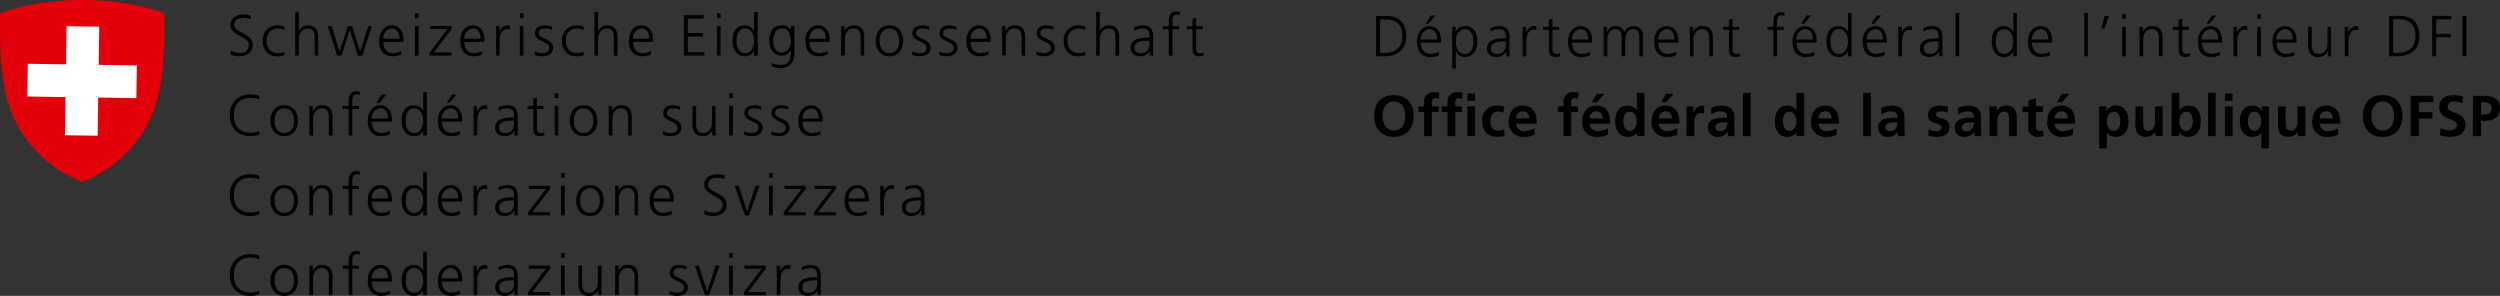
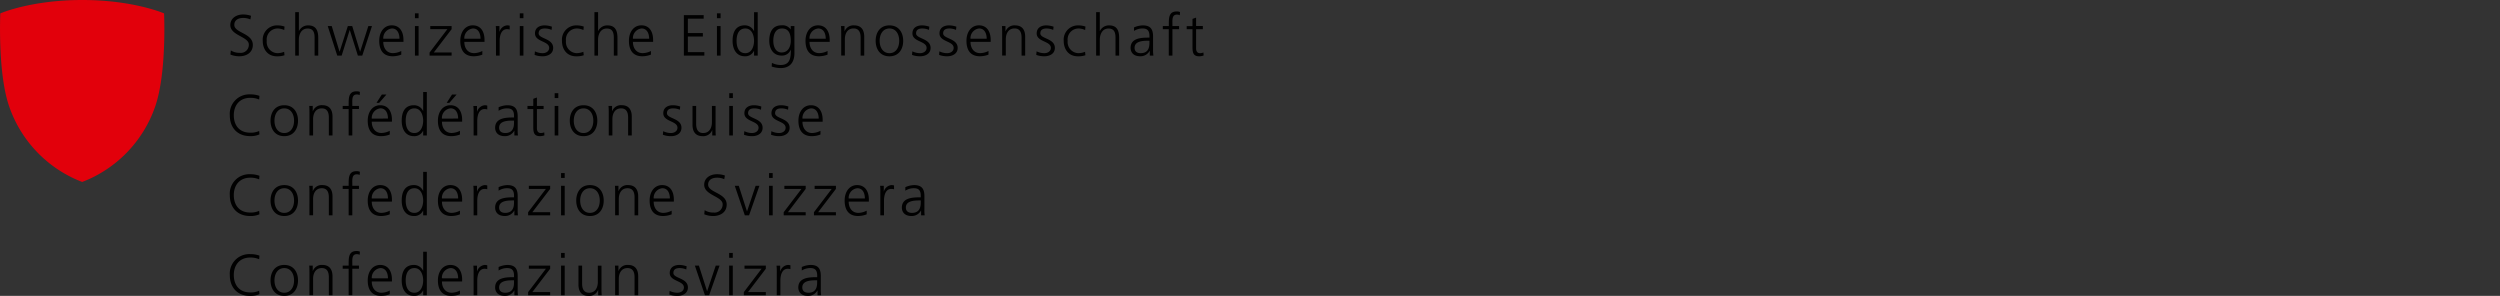
<svg xmlns="http://www.w3.org/2000/svg" viewBox="0 0 582.02 68.88">
  <rect x="0" y="0" width="582.02" height="68.88" fill="#333333" stroke="none" />
  <path d="M53.74 11.74a3.7 3.7 0 0 0 2.07.56 1.88 1.88 0 0 0 2.12-1.93c0-1.85-4.31-2.08-4.31-4.54 0-1.51 1.32-2.46 2.98-2.46a5.64 5.64 0 0 1 1.84.31l-.15.85a3.85 3.85 0 0 0-1.7-.35c-.98 0-2.04.4-2.04 1.62 0 1.89 4.31 1.9 4.31 4.65 0 1.9-1.63 2.65-3.09 2.65a5.38 5.38 0 0 1-2.13-.4ZM66.17 6.99a3.94 3.94 0 0 0-1.47-.36 2.56 2.56 0 0 0-2.6 2.87 2.6 2.6 0 0 0 2.5 2.88 4.4 4.4 0 0 0 1.55-.32l.08.8a5.08 5.08 0 0 1-1.76.25c-2.21 0-3.3-1.69-3.3-3.6a3.33 3.33 0 0 1 3.4-3.6 5.2 5.2 0 0 1 1.67.27ZM68.73 2.83h.85v4.4h.02a2.33 2.33 0 0 1 2.14-1.32c1.85 0 2.35 1.22 2.35 2.92v4.11h-.85v-4.1c0-1.18-.23-2.2-1.63-2.2-1.5 0-2.04 1.42-2.04 2.62v3.68h-.84ZM84.34 12.94h-1.03L81.44 7h-.03l-1.87 5.94h-1.03L76.3 6.07h.93l1.81 5.94h.03l1.91-5.94H82l1.82 5.94h.03l1.9-5.94h.85l-2.26 6.87zM93 9.02c0-1.2-.48-2.39-1.75-2.39a2.25 2.25 0 0 0-2.02 2.39Zm.42 3.7a5.65 5.65 0 0 1-2 .38c-2.28 0-3.13-1.53-3.13-3.6 0-2.1 1.16-3.6 2.9-3.6 1.94 0 2.74 1.57 2.74 3.41v.43h-4.7c0 1.46.78 2.63 2.26 2.63a4.42 4.42 0 0 0 1.93-.5ZM96.6 12.94h.85V6.07h-.85Zm0-8.7h.85V3.1h-.85ZM100.01 12.23l4.14-5.44h-3.98v-.72h4.97v.72L101 12.21h4.14v.73h-5.13v-.71zM111.87 9.02c0-1.2-.48-2.39-1.75-2.39a2.25 2.25 0 0 0-2.02 2.39Zm.42 3.7a5.65 5.65 0 0 1-2 .38c-2.27 0-3.13-1.53-3.13-3.6 0-2.1 1.17-3.6 2.9-3.6 1.95 0 2.74 1.57 2.74 3.41v.43h-4.7c0 1.46.78 2.63 2.27 2.63a4.43 4.43 0 0 0 1.92-.5ZM115.47 7.6a12.33 12.33 0 0 0-.05-1.53h.85v1.31h.03a2.04 2.04 0 0 1 1.76-1.48 2.45 2.45 0 0 1 .6.08v.9a2.35 2.35 0 0 0-.62-.09c-1.35 0-1.72 1.51-1.72 2.75v3.4h-.85ZM121.01 12.94h.85V6.07h-.85Zm0-8.7h.85V3.1h-.85ZM124.53 11.95a4.03 4.03 0 0 0 1.8.43c.8 0 1.52-.45 1.52-1.23 0-1.63-3.3-1.37-3.3-3.37 0-1.36 1.1-1.87 2.24-1.87a5.42 5.42 0 0 1 1.7.3l-.08.75a3.99 3.99 0 0 0-1.53-.33c-.87 0-1.48.28-1.48 1.15 0 1.28 3.38 1.12 3.38 3.37 0 1.46-1.36 1.95-2.4 1.95a5.18 5.18 0 0 1-1.92-.32ZM135.83 6.99a3.94 3.94 0 0 0-1.47-.36 2.56 2.56 0 0 0-2.6 2.87 2.6 2.6 0 0 0 2.5 2.88 4.4 4.4 0 0 0 1.55-.32l.09.8a5.09 5.09 0 0 1-1.77.25c-2.21 0-3.3-1.69-3.3-3.6a3.33 3.33 0 0 1 3.4-3.6 5.2 5.2 0 0 1 1.67.27ZM138.39 2.83h.85v4.4h.02a2.33 2.33 0 0 1 2.15-1.32c1.84 0 2.34 1.22 2.34 2.92v4.11h-.85v-4.1c0-1.18-.23-2.2-1.63-2.2-1.5 0-2.04 1.42-2.04 2.62v3.68h-.84ZM151.13 9.02c0-1.2-.49-2.39-1.76-2.39a2.25 2.25 0 0 0-2.02 2.39Zm.41 3.7a5.64 5.64 0 0 1-2 .38c-2.27 0-3.12-1.53-3.12-3.6 0-2.1 1.16-3.6 2.9-3.6 1.94 0 2.73 1.57 2.73 3.41v.43h-4.7c0 1.46.79 2.63 2.27 2.63a4.42 4.42 0 0 0 1.93-.5ZM159.21 3.53h4.61v.81h-3.68V7.7h3.49v.81h-3.49v3.62h3.84v.81h-4.77V3.53zM166.91 12.94h.85V6.07h-.85Zm0-8.7h.85V3.1h-.85ZM173.52 12.38c1.5 0 2.03-1.62 2.03-2.88s-.53-2.87-2.03-2.87c-1.62 0-2.04 1.54-2.04 2.87s.42 2.88 2.04 2.88m2.88.56h-.85v-1.09h-.03a2.2 2.2 0 0 1-2.14 1.25c-1.88 0-2.83-1.56-2.83-3.6 0-2.09.8-3.6 2.83-3.6a2.32 2.32 0 0 1 2.14 1.32h.03V2.84h.85ZM182 12.21c1.54 0 2.1-1.45 2.1-2.7 0-1.66-.49-2.88-2.04-2.88-1.61 0-2.03 1.54-2.03 2.87 0 1.36.54 2.72 1.98 2.72m2.94.16c0 1.91-.86 3.47-3.23 3.47a7.08 7.08 0 0 1-2.07-.36l.06-.85a4.66 4.66 0 0 0 2.03.49c2.18 0 2.37-1.6 2.37-3.54h-.03a2.14 2.14 0 0 1-2.09 1.35c-2.2 0-2.9-1.9-2.9-3.44 0-2.08.81-3.6 2.83-3.6a2.27 2.27 0 0 1 2.15.95h.02v-.78h.85ZM192.24 9.02c0-1.2-.49-2.39-1.75-2.39a2.25 2.25 0 0 0-2.03 2.39Zm.42 3.7a5.64 5.64 0 0 1-2 .38c-2.28 0-3.13-1.53-3.13-3.6 0-2.1 1.16-3.6 2.9-3.6 1.94 0 2.73 1.57 2.73 3.41v.43h-4.7c0 1.46.79 2.63 2.27 2.63a4.42 4.42 0 0 0 1.93-.5ZM195.84 7.69c0-.53 0-1.07-.06-1.62h.83v1.22h.02a2.18 2.18 0 0 1 2.23-1.38c1.7 0 2.34 1.13 2.34 2.64v4.4h-.84V8.75c0-1.29-.46-2.13-1.64-2.13-1.55 0-2.03 1.37-2.03 2.51v3.8h-.85ZM207.07 12.38c1.48 0 2.27-1.28 2.27-2.88s-.79-2.87-2.27-2.87-2.28 1.29-2.28 2.87.8 2.88 2.28 2.88m0-6.47c2.22 0 3.2 1.72 3.2 3.6s-.98 3.6-3.2 3.6-3.21-1.73-3.21-3.6.98-3.6 3.2-3.6M212.4 11.95a4.04 4.04 0 0 0 1.8.43c.8 0 1.52-.45 1.52-1.23 0-1.63-3.3-1.37-3.3-3.37 0-1.36 1.1-1.87 2.23-1.87a5.42 5.42 0 0 1 1.7.3l-.08.75a4 4 0 0 0-1.52-.33c-.87 0-1.48.28-1.48 1.15 0 1.28 3.38 1.12 3.38 3.37 0 1.46-1.36 1.95-2.4 1.95a5.17 5.17 0 0 1-1.93-.32ZM218.7 11.95a4.04 4.04 0 0 0 1.8.43c.8 0 1.52-.45 1.52-1.23 0-1.63-3.3-1.37-3.3-3.37 0-1.36 1.1-1.87 2.23-1.87a5.43 5.43 0 0 1 1.7.3l-.08.75a4 4 0 0 0-1.52-.33c-.87 0-1.48.28-1.48 1.15 0 1.28 3.38 1.12 3.38 3.37 0 1.46-1.36 1.95-2.4 1.95a5.18 5.18 0 0 1-1.92-.32ZM229.71 9.02c0-1.2-.48-2.39-1.75-2.39a2.25 2.25 0 0 0-2.02 2.39Zm.42 3.7a5.65 5.65 0 0 1-2 .38c-2.28 0-3.13-1.53-3.13-3.6 0-2.1 1.16-3.6 2.9-3.6 1.94 0 2.74 1.57 2.74 3.41v.43h-4.7c0 1.46.78 2.63 2.26 2.63a4.43 4.43 0 0 0 1.93-.5ZM233.31 7.69c0-.53 0-1.07-.05-1.62h.82v1.22h.03a2.18 2.18 0 0 1 2.22-1.38c1.7 0 2.34 1.13 2.34 2.64v4.4h-.84V8.75c0-1.29-.46-2.13-1.63-2.13-1.55 0-2.04 1.37-2.04 2.51v3.8h-.85ZM241.33 11.95a4.04 4.04 0 0 0 1.8.43c.8 0 1.52-.45 1.52-1.23 0-1.63-3.3-1.37-3.3-3.37 0-1.36 1.1-1.87 2.23-1.87a5.44 5.44 0 0 1 1.7.3l-.08.75a4 4 0 0 0-1.52-.33c-.87 0-1.48.28-1.48 1.15 0 1.28 3.38 1.12 3.38 3.37 0 1.46-1.36 1.95-2.4 1.95a5.18 5.18 0 0 1-1.93-.32ZM252.63 6.99a3.94 3.94 0 0 0-1.47-.36 2.56 2.56 0 0 0-2.6 2.87 2.6 2.6 0 0 0 2.5 2.88 4.4 4.4 0 0 0 1.55-.32l.08.8a5.08 5.08 0 0 1-1.76.25c-2.21 0-3.29-1.69-3.29-3.6a3.33 3.33 0 0 1 3.4-3.6 5.18 5.18 0 0 1 1.66.27ZM255.19 2.83h.85v4.4h.02a2.33 2.33 0 0 1 2.15-1.32c1.84 0 2.34 1.22 2.34 2.92v4.11h-.85v-4.1c0-1.18-.23-2.2-1.63-2.2-1.5 0-2.03 1.42-2.03 2.62v3.68h-.85ZM267.6 9.48h-.24c-1.47 0-3.22.15-3.22 1.66 0 .9.64 1.24 1.43 1.24 2 0 2.03-1.74 2.03-2.48Zm.08 2.36h-.03a2.41 2.41 0 0 1-2.18 1.26c-1.95 0-2.26-1.31-2.26-1.94 0-2.3 2.45-2.4 4.23-2.4h.16V8.4c0-1.17-.42-1.77-1.56-1.77a3.67 3.67 0 0 0-2.03.57v-.82a5.42 5.42 0 0 1 2.03-.47c1.7 0 2.4.77 2.4 2.56v3.03a9.53 9.53 0 0 0 .08 1.44h-.84ZM272.1 6.8h-1.39v-.73h1.4v-.5c0-1.44.04-2.9 1.81-2.9a1.94 1.94 0 0 1 .8.13l-.06.75a1.45 1.45 0 0 0-.67-.15c-1.16 0-1.04 1.25-1.04 2.07v.6h1.55v.72h-1.55v6.15h-.85ZM280.03 6.8h-1.57v4.45c0 .62.23 1.13.92 1.13a1.93 1.93 0 0 0 .78-.17l.06.7a3.1 3.1 0 0 1-1.04.2c-1.5 0-1.56-1.05-1.56-2.3V6.8h-1.35v-.72h1.35V4.4l.84-.3v1.96h1.57ZM60.34 23.18a4.89 4.89 0 0 0-2.1-.4c-2.44 0-3.81 1.72-3.81 4.06 0 2.37 1.33 4.05 3.81 4.05a4.67 4.67 0 0 0 2.1-.4l.06.8a5.03 5.03 0 0 1-2.16.4c-2.97 0-4.74-1.95-4.74-4.85a4.54 4.54 0 0 1 4.74-4.87 6.09 6.09 0 0 1 2.16.35ZM66.18 30.97c1.48 0 2.28-1.28 2.28-2.87s-.8-2.87-2.28-2.87-2.28 1.27-2.28 2.87.8 2.87 2.28 2.87m0-6.47c2.22 0 3.2 1.73 3.2 3.6s-.98 3.6-3.2 3.6-3.2-1.73-3.2-3.6.98-3.6 3.2-3.6M72.04 26.28c0-.53 0-1.06-.05-1.62h.82v1.23h.03a2.18 2.18 0 0 1 2.22-1.4c1.7 0 2.35 1.14 2.35 2.65v4.4h-.85v-4.18c0-1.3-.46-2.13-1.63-2.13-1.55 0-2.04 1.36-2.04 2.5v3.8h-.85ZM81.17 25.39h-1.39v-.73h1.39v-.5c0-1.44.05-2.9 1.82-2.9a2.03 2.03 0 0 1 .8.13l-.06.75a1.52 1.52 0 0 0-.67-.15c-1.16 0-1.04 1.25-1.04 2.07v.6h1.55v.72h-1.55v6.16h-.85ZM88.9 22h1.07l-1.7 1.95h-.62Zm1.42 5.6c0-1.2-.48-2.38-1.75-2.38a2.25 2.25 0 0 0-2.02 2.39Zm.42 3.72a5.66 5.66 0 0 1-2 .38c-2.28 0-3.13-1.54-3.13-3.6 0-2.1 1.16-3.6 2.9-3.6 1.94 0 2.74 1.56 2.74 3.4v.43h-4.7c0 1.46.78 2.63 2.26 2.63a4.44 4.44 0 0 0 1.93-.51ZM96.48 30.97c1.51 0 2.04-1.62 2.04-2.87s-.53-2.87-2.04-2.87c-1.61 0-2.03 1.54-2.03 2.87s.42 2.87 2.03 2.87m2.89.56h-.85v-1.09h-.03a2.2 2.2 0 0 1-2.14 1.26c-1.9 0-2.83-1.56-2.83-3.6 0-2.1.8-3.6 2.83-3.6a2.32 2.32 0 0 1 2.14 1.32h.03v-4.4h.85ZM105.24 22h1.07l-1.7 1.95h-.62Zm1.42 5.6c0-1.2-.49-2.38-1.75-2.38a2.25 2.25 0 0 0-2.03 2.39Zm.42 3.72a5.66 5.66 0 0 1-2 .38c-2.28 0-3.13-1.54-3.13-3.6 0-2.1 1.16-3.6 2.9-3.6 1.94 0 2.74 1.56 2.74 3.4v.43h-4.7c0 1.46.78 2.63 2.26 2.63a4.44 4.44 0 0 0 1.93-.51ZM110.26 26.2a12.33 12.33 0 0 0-.06-1.53h.85v1.32h.03a2.04 2.04 0 0 1 1.77-1.49 2.44 2.44 0 0 1 .59.08v.9a2.16 2.16 0 0 0-.62-.09c-1.35 0-1.71 1.51-1.71 2.75v3.4h-.85ZM119.67 28.07h-.25c-1.47 0-3.22.15-3.22 1.66 0 .9.65 1.24 1.43 1.24 2 0 2.04-1.74 2.04-2.48Zm.08 2.36h-.03a2.41 2.41 0 0 1-2.18 1.27c-1.96 0-2.27-1.32-2.27-1.94 0-2.3 2.46-2.41 4.23-2.41h.17v-.36c0-1.17-.42-1.76-1.57-1.76a3.63 3.63 0 0 0-2.02.56v-.82a5.33 5.33 0 0 1 2.02-.47c1.7 0 2.42.77 2.42 2.56v3.04a9.93 9.93 0 0 0 .06 1.44h-.83ZM126.55 25.39H125v4.45c0 .62.23 1.13.92 1.13a1.95 1.95 0 0 0 .78-.16l.05.7a3.1 3.1 0 0 1-1.04.19c-1.5 0-1.56-1.04-1.56-2.3v-4.01h-1.35v-.73h1.35V23l.85-.3v1.96h1.56ZM129.13 31.53h.85v-6.87h-.85Zm0-8.7h.85V21.7h-.85ZM135.85 30.97c1.49 0 2.28-1.28 2.28-2.87s-.8-2.87-2.28-2.87-2.27 1.27-2.27 2.87.8 2.87 2.27 2.87m0-6.47c2.23 0 3.21 1.73 3.21 3.6s-.98 3.6-3.2 3.6-3.21-1.73-3.21-3.6.98-3.6 3.2-3.6M141.72 26.28c0-.53 0-1.06-.06-1.62h.83v1.23h.02a2.18 2.18 0 0 1 2.23-1.4c1.7 0 2.34 1.14 2.34 2.65v4.4h-.85v-4.18c0-1.3-.46-2.13-1.63-2.13-1.55 0-2.03 1.36-2.03 2.5v3.8h-.85ZM154.4 30.54a4.06 4.06 0 0 0 1.8.43c.8 0 1.52-.45 1.52-1.23 0-1.63-3.3-1.37-3.3-3.37 0-1.36 1.1-1.87 2.24-1.87a5.42 5.42 0 0 1 1.7.3l-.09.75a4 4 0 0 0-1.52-.32c-.87 0-1.48.27-1.48 1.14 0 1.28 3.38 1.12 3.38 3.37 0 1.46-1.36 1.96-2.4 1.96a5.18 5.18 0 0 1-1.93-.33ZM166.59 29.92c0 .52 0 1.06.05 1.61h-.82v-1.22h-.03a2.19 2.19 0 0 1-2.22 1.39c-1.7 0-2.35-1.13-2.35-2.64v-4.4h.85v4.18c0 1.3.46 2.13 1.63 2.13 1.55 0 2.04-1.36 2.04-2.5v-3.8h.85ZM169.77 31.53h.85v-6.87h-.85Zm0-8.7h.85V21.7h-.85ZM173.29 30.54a4.05 4.05 0 0 0 1.79.43c.8 0 1.52-.45 1.52-1.23 0-1.63-3.3-1.37-3.3-3.37 0-1.36 1.1-1.87 2.24-1.87a5.43 5.43 0 0 1 1.7.3l-.08.75a4 4 0 0 0-1.52-.32c-.88 0-1.48.27-1.48 1.14 0 1.28 3.38 1.12 3.38 3.37 0 1.46-1.36 1.96-2.4 1.96a5.16 5.16 0 0 1-1.93-.33ZM179.58 30.54a4.05 4.05 0 0 0 1.8.43c.8 0 1.52-.45 1.52-1.23 0-1.63-3.3-1.37-3.3-3.37 0-1.36 1.1-1.87 2.24-1.87a5.43 5.43 0 0 1 1.7.3l-.08.75a4.01 4.01 0 0 0-1.53-.32c-.87 0-1.48.27-1.48 1.14 0 1.28 3.38 1.12 3.38 3.37 0 1.46-1.36 1.96-2.4 1.96a5.17 5.17 0 0 1-1.92-.33ZM190.6 27.61c0-1.2-.5-2.38-1.76-2.38a2.25 2.25 0 0 0-2.02 2.38Zm.41 3.71a5.65 5.65 0 0 1-2 .38c-2.28 0-3.13-1.54-3.13-3.6 0-2.1 1.17-3.6 2.9-3.6 1.94 0 2.74 1.56 2.74 3.4v.44h-4.7c0 1.45.78 2.63 2.26 2.63a4.44 4.44 0 0 0 1.93-.52ZM60.34 41.77a4.89 4.89 0 0 0-2.1-.4c-2.44 0-3.81 1.73-3.81 4.06 0 2.37 1.33 4.05 3.81 4.05a4.66 4.66 0 0 0 2.1-.4l.06.81a5.05 5.05 0 0 1-2.16.4c-2.97 0-4.74-1.95-4.74-4.86a4.54 4.54 0 0 1 4.74-4.87 6.09 6.09 0 0 1 2.16.36ZM66.18 49.56c1.48 0 2.28-1.28 2.28-2.87s-.8-2.87-2.28-2.87-2.28 1.28-2.28 2.87.8 2.87 2.28 2.87m0-6.47c2.22 0 3.2 1.73 3.2 3.6s-.98 3.6-3.2 3.6-3.2-1.73-3.2-3.6.98-3.6 3.2-3.6M72.04 44.87c0-.53 0-1.06-.05-1.62h.82v1.23h.03a2.18 2.18 0 0 1 2.22-1.39c1.7 0 2.35 1.13 2.35 2.64v4.4h-.85v-4.18c0-1.3-.46-2.13-1.63-2.13-1.55 0-2.04 1.36-2.04 2.5v3.8h-.85ZM81.17 43.98h-1.39v-.73h1.39v-.5c0-1.44.05-2.9 1.82-2.9a1.94 1.94 0 0 1 .8.14l-.06.74a1.5 1.5 0 0 0-.67-.15c-1.16 0-1.04 1.26-1.04 2.08v.59h1.55v.73h-1.55v6.15h-.85ZM90.32 46.2c0-1.2-.48-2.38-1.75-2.38a2.25 2.25 0 0 0-2.02 2.38Zm.42 3.7a5.66 5.66 0 0 1-2 .39c-2.28 0-3.13-1.54-3.13-3.6 0-2.1 1.16-3.6 2.9-3.6 1.94 0 2.74 1.56 2.74 3.4v.44h-4.7c0 1.46.78 2.63 2.26 2.63a4.37 4.37 0 0 0 1.93-.52ZM96.48 49.56c1.51 0 2.04-1.62 2.04-2.87s-.53-2.87-2.04-2.87c-1.61 0-2.03 1.54-2.03 2.87s.42 2.87 2.03 2.87m2.89.57h-.85v-1.1h-.03a2.2 2.2 0 0 1-2.14 1.26c-1.9 0-2.83-1.56-2.83-3.6 0-2.1.8-3.6 2.83-3.6a2.32 2.32 0 0 1 2.14 1.32h.03v-4.4h.85ZM106.66 46.2c0-1.2-.49-2.38-1.75-2.38a2.25 2.25 0 0 0-2.03 2.38Zm.42 3.7a5.66 5.66 0 0 1-2 .39c-2.28 0-3.13-1.54-3.13-3.6 0-2.1 1.16-3.6 2.9-3.6 1.94 0 2.74 1.56 2.74 3.4v.44h-4.7c0 1.46.78 2.63 2.26 2.63a4.38 4.38 0 0 0 1.93-.52ZM110.26 44.79a12.35 12.35 0 0 0-.06-1.54h.85v1.33h.03a2.04 2.04 0 0 1 1.77-1.49 2.66 2.66 0 0 1 .59.08v.9a2.12 2.12 0 0 0-.62-.09c-1.35 0-1.71 1.51-1.71 2.75v3.4h-.85ZM119.67 46.66h-.25c-1.47 0-3.22.15-3.22 1.66 0 .9.65 1.24 1.43 1.24 2 0 2.04-1.74 2.04-2.48Zm.08 2.36h-.03a2.42 2.42 0 0 1-2.18 1.27c-1.96 0-2.27-1.32-2.27-1.94 0-2.3 2.46-2.41 4.23-2.41h.17v-.36c0-1.17-.42-1.76-1.57-1.76a3.64 3.64 0 0 0-2.02.57v-.82a5.39 5.39 0 0 1 2.02-.48c1.7 0 2.42.77 2.42 2.56v3.04a9.98 9.98 0 0 0 .06 1.44h-.83ZM122.95 49.41l4.14-5.43h-3.97v-.73h4.96v.73l-4.14 5.42h4.14v.73h-5.13v-.72zM130.62 50.13h.85v-6.88h-.85Zm0-8.7h.85v-1.14h-.85ZM137.35 49.56c1.48 0 2.28-1.28 2.28-2.87s-.8-2.87-2.28-2.87-2.28 1.28-2.28 2.87.8 2.87 2.28 2.87m0-6.47c2.22 0 3.2 1.73 3.2 3.6s-.98 3.6-3.2 3.6-3.2-1.73-3.2-3.6.98-3.6 3.2-3.6M143.21 44.87c0-.53 0-1.06-.05-1.62h.82v1.23h.03a2.18 2.18 0 0 1 2.22-1.39c1.7 0 2.35 1.13 2.35 2.64v4.4h-.85v-4.18c0-1.3-.46-2.13-1.63-2.13-1.55 0-2.04 1.36-2.04 2.5v3.8h-.85ZM155.95 46.2c0-1.2-.48-2.38-1.75-2.38a2.25 2.25 0 0 0-2.02 2.38Zm.42 3.7a5.65 5.65 0 0 1-2 .39c-2.28 0-3.13-1.54-3.13-3.6 0-2.1 1.16-3.6 2.9-3.6 1.94 0 2.74 1.56 2.74 3.4v.44h-4.7c0 1.46.78 2.63 2.26 2.63a4.37 4.37 0 0 0 1.93-.52ZM164.05 48.93a3.7 3.7 0 0 0 2.08.55 1.88 1.88 0 0 0 2.11-1.93c0-1.84-4.3-2.07-4.3-4.54 0-1.5 1.31-2.45 2.97-2.45a5.6 5.6 0 0 1 1.85.3l-.15.86a3.8 3.8 0 0 0-1.71-.35c-.97 0-2.04.4-2.04 1.62 0 1.88 4.32 1.9 4.32 4.64 0 1.9-1.64 2.66-3.1 2.66a5.4 5.4 0 0 1-2.12-.4ZM174.39 50.13h-.99l-2.34-6.88h.93l1.91 5.95h.02l2-5.95h.88l-2.41 6.88zM179.04 50.13h.85v-6.88h-.85Zm0-8.7h.85v-1.14h-.85ZM182.45 49.41l4.14-5.43h-3.98v-.73h4.96v.73l-4.13 5.42h4.13v.73h-5.12v-.72zM189.49 49.41l4.14-5.43h-3.98v-.73h4.96v.73l-4.14 5.42h4.14v.73h-5.12v-.72zM201.35 46.2c0-1.2-.48-2.38-1.75-2.38a2.25 2.25 0 0 0-2.02 2.38Zm.42 3.7a5.66 5.66 0 0 1-2 .39c-2.28 0-3.13-1.54-3.13-3.6 0-2.1 1.16-3.6 2.9-3.6 1.94 0 2.74 1.56 2.74 3.4v.44h-4.7c0 1.46.78 2.63 2.26 2.63a4.38 4.38 0 0 0 1.93-.52ZM204.95 44.79a12.13 12.13 0 0 0-.05-1.54h.85v1.33h.02a2.04 2.04 0 0 1 1.77-1.49 2.67 2.67 0 0 1 .6.08v.9a2.12 2.12 0 0 0-.63-.09c-1.35 0-1.71 1.51-1.71 2.75v3.4h-.85ZM214.36 46.66h-.24c-1.47 0-3.23.15-3.23 1.66 0 .9.65 1.24 1.43 1.24 2 0 2.04-1.74 2.04-2.48Zm.08 2.36h-.03a2.42 2.42 0 0 1-2.18 1.27c-1.96 0-2.27-1.32-2.27-1.94 0-2.3 2.46-2.41 4.24-2.41h.16v-.36c0-1.17-.42-1.76-1.57-1.76a3.64 3.64 0 0 0-2.02.57v-.82a5.39 5.39 0 0 1 2.02-.48c1.7 0 2.42.77 2.42 2.56v3.04a9.98 9.98 0 0 0 .06 1.44h-.83ZM60.34 60.36a4.88 4.88 0 0 0-2.1-.4c-2.44 0-3.81 1.73-3.81 4.06 0 2.37 1.33 4.06 3.81 4.06a4.66 4.66 0 0 0 2.1-.4l.06.8a5.03 5.03 0 0 1-2.16.41c-2.97 0-4.74-1.95-4.74-4.87a4.54 4.54 0 0 1 4.74-4.86 6.11 6.11 0 0 1 2.16.35ZM66.18 68.15c1.48 0 2.28-1.28 2.28-2.87s-.8-2.87-2.28-2.87-2.28 1.28-2.28 2.87.8 2.87 2.28 2.87m0-6.47c2.22 0 3.2 1.73 3.2 3.6s-.98 3.6-3.2 3.6-3.2-1.72-3.2-3.6.98-3.6 3.2-3.6M72.04 63.47c0-.53 0-1.07-.05-1.63h.82v1.23h.03a2.18 2.18 0 0 1 2.22-1.39c1.7 0 2.35 1.14 2.35 2.65v4.39h-.85v-4.18c0-1.3-.46-2.13-1.63-2.13-1.55 0-2.04 1.36-2.04 2.5v3.8h-.85ZM81.17 62.57h-1.39v-.73h1.39v-.5c0-1.44.05-2.9 1.82-2.9a1.89 1.89 0 0 1 .8.14l-.06.74a1.5 1.5 0 0 0-.67-.15c-1.16 0-1.04 1.26-1.04 2.08v.59h1.55v.73h-1.55v6.14h-.85ZM90.32 64.8c0-1.2-.48-2.39-1.75-2.39a2.25 2.25 0 0 0-2.02 2.38Zm.42 3.7a5.66 5.66 0 0 1-2 .38c-2.28 0-3.13-1.54-3.13-3.6 0-2.1 1.16-3.6 2.9-3.6 1.94 0 2.74 1.57 2.74 3.41v.44h-4.7c0 1.45.78 2.62 2.26 2.62a4.37 4.37 0 0 0 1.93-.51ZM96.48 68.15c1.51 0 2.04-1.61 2.04-2.87s-.53-2.87-2.04-2.87c-1.61 0-2.03 1.54-2.03 2.87s.42 2.87 2.03 2.87m2.89.57h-.85v-1.1h-.03a2.2 2.2 0 0 1-2.14 1.26c-1.9 0-2.83-1.56-2.83-3.6 0-2.09.8-3.6 2.83-3.6a2.32 2.32 0 0 1 2.14 1.33h.03v-4.4h.85ZM106.66 64.8c0-1.2-.49-2.39-1.75-2.39a2.24 2.24 0 0 0-2.03 2.38Zm.42 3.7a5.66 5.66 0 0 1-2 .38c-2.28 0-3.13-1.54-3.13-3.6 0-2.1 1.16-3.6 2.9-3.6 1.94 0 2.74 1.57 2.74 3.41v.44h-4.7c0 1.45.78 2.62 2.26 2.62a4.37 4.37 0 0 0 1.93-.51ZM110.26 63.38a12.24 12.24 0 0 0-.06-1.53h.85v1.32h.03a2.04 2.04 0 0 1 1.77-1.49 2.65 2.65 0 0 1 .59.08v.9a2.27 2.27 0 0 0-.62-.09c-1.35 0-1.71 1.51-1.71 2.75v3.4h-.85ZM119.67 65.25h-.25c-1.47 0-3.22.16-3.22 1.67 0 .9.65 1.23 1.43 1.23 2 0 2.04-1.73 2.04-2.48Zm.08 2.37h-.03a2.42 2.42 0 0 1-2.18 1.26c-1.96 0-2.27-1.32-2.27-1.94 0-2.3 2.46-2.41 4.23-2.41h.17v-.35c0-1.17-.42-1.77-1.57-1.77a3.65 3.65 0 0 0-2.02.57v-.82a5.39 5.39 0 0 1 2.02-.48c1.7 0 2.42.77 2.42 2.57v3.03a9.94 9.94 0 0 0 .06 1.44h-.83ZM123.12 61.84v.73h3.97l-4.14 5.44v.71h5.13v-.73h-4.14l4.14-5.42v-.73h-4.96zM130.62 68.72h.85v-6.88h-.85Zm0-8.7h.85v-1.14h-.85ZM140.03 67.1c0 .52 0 1.06.06 1.62h-.83v-1.23h-.02a2.19 2.19 0 0 1-2.23 1.4c-1.7 0-2.34-1.14-2.34-2.65v-4.4h.85v4.18c0 1.3.46 2.13 1.63 2.13 1.55 0 2.03-1.36 2.03-2.5v-3.8h.85ZM143.21 63.47c0-.53 0-1.07-.05-1.63h.82v1.23h.03a2.18 2.18 0 0 1 2.22-1.39c1.7 0 2.35 1.14 2.35 2.65v4.39h-.85v-4.18c0-1.3-.46-2.13-1.63-2.13-1.55 0-2.04 1.36-2.04 2.5v3.8h-.85ZM155.9 67.72a4.07 4.07 0 0 0 1.8.43c.8 0 1.52-.44 1.52-1.22 0-1.63-3.3-1.38-3.3-3.37 0-1.36 1.1-1.88 2.24-1.88a5.34 5.34 0 0 1 1.7.32l-.09.74a3.97 3.97 0 0 0-1.52-.33c-.87 0-1.48.27-1.48 1.15 0 1.28 3.38 1.12 3.38 3.37 0 1.45-1.36 1.95-2.4 1.95a5.19 5.19 0 0 1-1.93-.32ZM166.63 61.84l-2 5.95h-.02l-1.9-5.95h-.94l2.34 6.88h.99l2.42-6.88h-.89zM169.75 68.72h.85v-6.88h-.85Zm0-8.7h.85v-1.14h-.85ZM173.33 61.84v.73h3.97l-4.13 5.44v.71h5.12v-.73h-4.14l4.14-5.42v-.73h-4.96zM180.84 63.38a12.02 12.02 0 0 0-.06-1.53h.85v1.32h.03a2.04 2.04 0 0 1 1.76-1.49 2.65 2.65 0 0 1 .6.08v.9a2.27 2.27 0 0 0-.62-.09c-1.35 0-1.72 1.51-1.72 2.75v3.4h-.85ZM190.24 65.25H190c-1.47 0-3.22.16-3.22 1.67 0 .9.65 1.23 1.43 1.23 2 0 2.03-1.73 2.03-2.48Zm.08 2.37h-.02a2.42 2.42 0 0 1-2.18 1.26c-1.96 0-2.27-1.32-2.27-1.94 0-2.3 2.46-2.41 4.24-2.41h.16v-.35c0-1.17-.42-1.77-1.56-1.77a3.66 3.66 0 0 0-2.03.57v-.82a5.4 5.4 0 0 1 2.03-.48c1.7 0 2.4.77 2.4 2.57v3.03a9.8 9.8 0 0 0 .07 1.44h-.83Z" />
  <path fill="#e2000b" d="M38.2 3.12S31.07 0 19.14 0C7.2 0 .07 3.12.07 3.12s-.64 13.83 2.06 21.64a28.9 28.9 0 0 0 17 17.6h.01a28.9 28.9 0 0 0 17-17.6c2.7-7.81 2.06-21.64 2.06-21.64" />
-   <path fill="#fff" d="m31.86 15.23-.11 7.62-8.89-.14-.13 8.89-7.62-.12.13-8.88-8.88-.13.11-7.62 8.89.13.13-8.88 7.62.11-.13 8.89 8.88.13z" />
-   <path d="M575.71 31.7h1.9v-3.57h.8c2.01 0 3.61-.8 3.61-3 0-2.24-1.87-2.83-3.91-2.83h-2.39Zm1.89-7.92h.66c.97 0 1.8.38 1.8 1.47s-.86 1.4-1.8 1.4h-.66Zm-4.2-1.3a7.14 7.14 0 0 0-2.24-.34c-1.66 0-3.29.76-3.29 2.87 0 3.1 4.13 2.37 4.13 4.16 0 .85-.96 1.21-1.68 1.21a4.53 4.53 0 0 1-2.13-.58l-.17 1.7a8.31 8.31 0 0 0 2.41.36c1.9 0 3.53-.77 3.53-2.84 0-3.15-4.12-2.47-4.12-4.1a1.31 1.31 0 0 1 1.48-1.3 4.87 4.87 0 0 1 1.91.4Zm-12.16 9.22h1.89v-4.12h3.18V26.1h-3.18v-2.32h3.34V22.3h-5.23Zm-9.17-4.73c0-1.66.77-3.35 2.64-3.35s2.64 1.7 2.64 3.35c0 1.7-.71 3.41-2.64 3.41s-2.64-1.71-2.64-3.41m-1.97 0c0 2.88 1.59 4.9 4.6 4.9 2.99 0 4.62-2.05 4.62-4.9s-1.66-4.83-4.61-4.83c-3 0-4.6 1.95-4.6 4.83m-5.79 2.87a4.7 4.7 0 0 1-2.3.7 1.82 1.82 0 0 1-1.98-1.75h4.8c0-2.42-.73-4.19-3.3-4.19-2.16 0-3.22 1.66-3.22 3.67a3.3 3.3 0 0 0 3.62 3.6 4.79 4.79 0 0 0 2.39-.55Zm-4.28-2.29a1.57 1.57 0 0 1 1.6-1.63c1 0 1.41.76 1.47 1.63Zm-3.35-2.79h-1.8v3.4c0 .89-.28 2.3-1.58 2.3-1.16 0-1.18-1.15-1.18-2v-3.7h-1.8v4.38c0 1.56.71 2.72 2.36 2.72a2.9 2.9 0 0 0 2.28-1.1h.02v.94h1.71ZM524.83 26c1.16 0 1.61 1.24 1.61 2.21s-.39 2.25-1.59 2.25-1.52-1.3-1.52-2.25c0-.93.32-2.2 1.5-2.2m1.63 8.52h1.8v-9.77h-1.72v.99h-.03a2.28 2.28 0 0 0-2.11-1.15c-2.17 0-2.95 1.7-2.95 3.61 0 1.9.78 3.65 2.95 3.65a2.38 2.38 0 0 0 2.03-.95h.03Zm-8.48-11.03h1.8v-1.73h-1.8Zm0 8.2h1.8v-6.94h-1.8Zm-3.94 0h1.8V21.6h-1.8Zm-8.48 0h1.75v-.85h.03a2.54 2.54 0 0 0 2.13 1.01c2.13 0 2.9-1.75 2.9-3.65 0-1.91-.77-3.61-2.9-3.61a2.44 2.44 0 0 0-2.08 1.05h-.02V21.6h-1.8Zm1.82-3.49c0-.97.46-2.2 1.62-2.2s1.5 1.27 1.5 2.2c0 .96-.34 2.25-1.53 2.25s-1.59-1.27-1.59-2.25m-3.88-3.45h-1.8v3.4c0 .89-.28 2.3-1.59 2.3-1.16 0-1.17-1.15-1.17-2v-3.7h-1.8v4.38c0 1.56.71 2.72 2.35 2.72a2.9 2.9 0 0 0 2.28-1.1h.03v.94h1.7ZM492.13 26c1.17 0 1.5 1.28 1.5 2.21 0 .96-.34 2.25-1.53 2.25s-1.59-1.27-1.59-2.25.46-2.2 1.62-2.2m-3.44 8.52h1.8V30.9h.03a2.38 2.38 0 0 0 2.04.95c2.17 0 2.95-1.75 2.95-3.65 0-1.91-.78-3.61-2.91-3.61a2.36 2.36 0 0 0-2.16 1.15h-.03v-.99h-1.72Zm-6.07-4.69a4.7 4.7 0 0 1-2.3.7 1.81 1.81 0 0 1-1.99-1.75h4.8c0-2.43-.72-4.2-3.3-4.2-2.15 0-3.22 1.67-3.22 3.68a3.3 3.3 0 0 0 3.63 3.6 4.78 4.78 0 0 0 2.38-.55Zm-4.29-2.29a1.57 1.57 0 0 1 1.6-1.63c1.01 0 1.42.75 1.47 1.63Zm.54-3.73H480l1.84-1.97H480Zm-6.67 5.8a2.04 2.04 0 0 0 2.2 2.24 4.74 4.74 0 0 0 1.33-.16l-.05-1.43a1.6 1.6 0 0 1-.82.19c-.7 0-.85-.55-.85-1.15v-3.23h1.6v-1.32h-1.6V22.8l-1.8.58v1.4h-1.34v1.31h1.33Zm-9.02 2.08h1.8v-3.4c0-.89.28-2.3 1.59-2.3 1.16 0 1.17 1.14 1.17 2v3.7h1.8v-4.38c0-1.56-.71-2.72-2.36-2.72a2.6 2.6 0 0 0-2.27 1.1h-.03v-.94h-1.71Zm-6.42-2c0-1.07 1.2-1.2 2.01-1.2h.78a2.3 2.3 0 0 1-.37 1.42 1.54 1.54 0 0 1-1.27.62c-.65 0-1.15-.25-1.15-.85m-.91-3.01a3.62 3.62 0 0 1 2.14-.76c1.06 0 1.56.38 1.56 1.5h-1a5.45 5.45 0 0 0-2.33.4 2.04 2.04 0 0 0-1.18 1.99 2.21 2.21 0 0 0 2.42 2.06 2.48 2.48 0 0 0 2.14-1.2h.03a8.44 8.44 0 0 0 .08 1.03h1.6c-.05-.54-.08-1.02-.09-1.54s-.03-1.04-.03-1.74v-.9c0-2.04-.87-2.92-2.99-2.92a6.14 6.14 0 0 0-2.4.53Zm-2.3-1.82a8.41 8.41 0 0 0-1.97-.26c-1.42 0-2.72.66-2.72 2.16 0 2.5 3.13 1.57 3.13 2.93 0 .68-.72.85-1.18.85a3.99 3.99 0 0 1-1.78-.45l-.1 1.48a8.05 8.05 0 0 0 2.04.3c1.47 0 2.91-.65 2.91-2.27 0-2.5-3.14-1.8-3.14-2.91 0-.6.58-.77 1.07-.77a4.5 4.5 0 0 1 1.61.3Zm-14.61 4.83c0-1.06 1.2-1.2 2-1.2h.79a2.3 2.3 0 0 1-.38 1.43 1.53 1.53 0 0 1-1.27.62c-.64 0-1.14-.25-1.14-.85m-.92-3.01a3.6 3.6 0 0 1 2.15-.76c1.06 0 1.56.38 1.56 1.5h-1a5.46 5.46 0 0 0-2.33.4 2.03 2.03 0 0 0-1.19 1.99 2.21 2.21 0 0 0 2.43 2.06 2.48 2.48 0 0 0 2.14-1.2h.03a8.86 8.86 0 0 0 .08 1.03h1.59c-.05-.54-.07-1.02-.08-1.54s-.03-1.04-.03-1.74v-.9c0-2.04-.88-2.92-3-2.92a6.14 6.14 0 0 0-2.4.53Zm-4.27 5.02h1.8V21.6h-1.8Zm-6.12-1.86a4.7 4.7 0 0 1-2.3.7 1.82 1.82 0 0 1-1.98-1.75h4.8c0-2.42-.73-4.19-3.3-4.19-2.15 0-3.22 1.66-3.22 3.67a3.3 3.3 0 0 0 3.63 3.6 4.79 4.79 0 0 0 2.38-.55Zm-4.28-2.29a1.57 1.57 0 0 1 1.6-1.63c1.01 0 1.41.75 1.47 1.63Zm-5.1 4.15h1.76V21.6h-1.8v3.98h-.03a2.48 2.48 0 0 0-2.08-.98c-2.13 0-2.9 1.7-2.9 3.62 0 1.9.77 3.64 2.9 3.64a2.59 2.59 0 0 0 2.13-.94h.03Zm-3.17-3.49c0-.93.32-2.2 1.5-2.2 1.16 0 1.62 1.23 1.62 2.2s-.4 2.25-1.6 2.25-1.52-1.29-1.52-2.25m-9.3 3.5h1.8V21.6h-1.8Zm-6.45-2.02c0-1.06 1.2-1.2 2-1.2h.79a2.29 2.29 0 0 1-.38 1.43 1.53 1.53 0 0 1-1.27.62c-.64 0-1.14-.25-1.14-.85m-.92-3.01a3.62 3.62 0 0 1 2.14-.76c1.07 0 1.57.38 1.57 1.5h-1a5.46 5.46 0 0 0-2.33.4 2.03 2.03 0 0 0-1.19 1.99 2.21 2.21 0 0 0 2.43 2.06 2.48 2.48 0 0 0 2.14-1.2h.03a8.06 8.06 0 0 0 .08 1.03h1.59c-.04-.54-.07-1.02-.08-1.54s-.03-1.04-.03-1.74v-.9c0-2.04-.88-2.92-3-2.92a6.14 6.14 0 0 0-2.4.53Zm-5.76 5.02h1.8v-2.55c0-1 0-2.83 1.47-2.83a1.86 1.86 0 0 1 .8.15v-1.82a1.87 1.87 0 0 0-.55-.05 2.12 2.12 0 0 0-1.9 1.74h-.02v-1.58h-1.6Zm-2.17-1.86a4.7 4.7 0 0 1-2.3.7 1.81 1.81 0 0 1-1.98-1.75h4.8c0-2.42-.73-4.19-3.3-4.19-2.16 0-3.22 1.66-3.22 3.67a3.3 3.3 0 0 0 3.62 3.6 4.79 4.79 0 0 0 2.38-.55Zm-4.29-2.29a1.57 1.57 0 0 1 1.6-1.63c1.01 0 1.42.76 1.47 1.63Zm.54-3.73h1.12l1.84-1.97h-1.84Zm-5.63 7.88h1.75V21.6h-1.8v3.98h-.03a2.48 2.48 0 0 0-2.08-.98c-2.13 0-2.9 1.7-2.9 3.62 0 1.9.77 3.65 2.9 3.65a2.58 2.58 0 0 0 2.13-.94h.03Zm-3.18-3.49c0-.93.32-2.2 1.5-2.2s1.62 1.23 1.62 2.2-.4 2.25-1.6 2.25-1.52-1.29-1.52-2.25m-3.57 1.63a4.7 4.7 0 0 1-2.3.7 1.82 1.82 0 0 1-1.98-1.75h4.8c0-2.42-.73-4.19-3.3-4.19-2.16 0-3.22 1.66-3.22 3.67a3.3 3.3 0 0 0 3.62 3.6 4.8 4.8 0 0 0 2.39-.55Zm-4.28-2.29a1.57 1.57 0 0 1 1.6-1.63c1 0 1.41.76 1.47 1.63Zm.54-3.73h1.12l1.84-1.97h-1.84ZM364 31.7h1.8v-5.62h1.57v-1.32h-1.58v-.86c0-.54.19-1.06.8-1.06a1.43 1.43 0 0 1 .78.24l.15-1.5a6.23 6.23 0 0 0-1.32-.15 2.12 2.12 0 0 0-2.2 2.36v.97h-1.34v1.32H364Zm-6.75-1.86a4.7 4.7 0 0 1-2.3.7 1.82 1.82 0 0 1-1.98-1.75h4.8c0-2.42-.73-4.19-3.3-4.19-2.16 0-3.22 1.66-3.22 3.67a3.3 3.3 0 0 0 3.62 3.6 4.8 4.8 0 0 0 2.39-.55Zm-4.28-2.29a1.57 1.57 0 0 1 1.6-1.63c1.01 0 1.42.75 1.47 1.63Zm-2.8-2.72a5.87 5.87 0 0 0-1.75-.23 3.28 3.28 0 0 0-3.35 3.6c0 2.11 1.14 3.66 3.42 3.66a5.91 5.91 0 0 0 1.8-.23l-.08-1.5a3.86 3.86 0 0 1-1.39.32c-1.27 0-1.87-.98-1.87-2.26 0-1.3.71-2.2 1.83-2.2a2.75 2.75 0 0 1 1.23.26ZM337 31.7h1.8v-5.62h1.58v-1.32h-1.58v-.86c0-.54.2-1.06.8-1.06a1.42 1.42 0 0 1 .78.24l.15-1.5a6.22 6.22 0 0 0-1.32-.15 2.12 2.12 0 0 0-2.21 2.36v.97h-1.34v1.32H337Zm4.62-8.2h1.8v-1.73h-1.8Zm0 8.2h1.8v-6.94h-1.8Zm-10.06 0h1.8v-5.62h1.58v-1.32h-1.58v-.86c0-.54.19-1.06.8-1.06a1.42 1.42 0 0 1 .78.24l.15-1.5a6.22 6.22 0 0 0-1.32-.15 2.12 2.12 0 0 0-2.21 2.36v.97h-1.34v1.32h1.34Zm-9.68-4.73c0-1.66.77-3.35 2.65-3.35s2.64 1.7 2.64 3.35c0 1.7-.72 3.41-2.64 3.41s-2.65-1.71-2.65-3.41m-1.96 0c0 2.88 1.59 4.9 4.6 4.9 2.98 0 4.6-2.05 4.6-4.9s-1.65-4.83-4.6-4.83c-2.99 0-4.6 1.95-4.6 4.83M573.26 13.1h.93V3.7h-.93Zm-7.03 0h.93V8.68h3.38v-.8h-3.38V4.5h3.54v-.8h-4.47Zm-10 0h1.64c3.12 0 5.39-1.3 5.39-4.7 0-2.76-1.33-4.7-4.7-4.7h-2.33Zm.93-8.6h1.36c2.1 0 3.81.96 3.81 3.83 0 2.89-1.74 3.97-4.4 3.97h-.77Zm-11.28 8.6h.85V9.72c0-1.24.36-2.75 1.71-2.75a2.15 2.15 0 0 1 .62.09v-.9a2.44 2.44 0 0 0-.6-.07 2.03 2.03 0 0 0-1.76 1.48h-.02V6.24h-.85a12.05 12.05 0 0 1 .05 1.53Zm-3.18-6.86h-.85v3.8c0 1.14-.48 2.5-2.03 2.5-1.17 0-1.63-.84-1.63-2.13V6.24h-.85v4.4c0 1.5.65 2.63 2.34 2.63a2.19 2.19 0 0 0 2.23-1.39h.03v1.23h.81c-.05-.55-.05-1.1-.05-1.62Zm-12.73 2.95A2.25 2.25 0 0 1 532 6.8c1.27 0 1.76 1.19 1.76 2.39Zm4.2 2.84a4.4 4.4 0 0 1-1.93.51c-1.49 0-2.27-1.17-2.27-2.62h4.7v-.44c0-1.84-.79-3.4-2.73-3.4-1.74 0-2.9 1.5-2.9 3.6 0 2.06.85 3.6 3.13 3.6a5.65 5.65 0 0 0 2-.38Zm-7.8-8.76h-.85V4.4h.84Zm-.85 9.84h.84V6.24h-.84Zm-5.54 0h.85V9.7c0-1.24.36-2.75 1.7-2.75a2.15 2.15 0 0 1 .63.09v-.9a2.44 2.44 0 0 0-.6-.07 2.03 2.03 0 0 0-1.76 1.48h-.03V6.24h-.84a12.05 12.05 0 0 1 .05 1.53Zm-7.37-3.92a2.25 2.25 0 0 1 2.02-2.39c1.26 0 1.75 1.19 1.75 2.39Zm4.19 2.84a4.41 4.41 0 0 1-1.93.51c-1.48 0-2.26-1.17-2.26-2.62h4.7v-.44c0-1.84-.8-3.4-2.73-3.4-1.74 0-2.9 1.5-2.9 3.6 0 2.06.84 3.6 3.12 3.6a5.65 5.65 0 0 0 2-.38Zm-3.09-6.5h.62l1.7-1.95h-1.06Zm-4.1.7h-1.56V4.29l-.85.3v1.66h-1.35v.72h1.35v4.02c0 1.25.05 2.29 1.56 2.29a3.13 3.13 0 0 0 1.04-.19l-.05-.7a2 2 0 0 1-.79.16c-.68 0-.91-.51-.91-1.13V6.96h1.56Zm-11.5 6.88h.85V9.3c0-1.15.48-2.5 2.03-2.5 1.18 0 1.64.83 1.64 2.12v4.18h.84v-4.4c0-1.5-.64-2.63-2.34-2.63a2.18 2.18 0 0 0-2.23 1.38h-.03V6.24h-.82c.06.55.06 1.09.06 1.61Zm-3.2-9.84h-.85V4.4h.85Zm-.84 9.84h.84V6.24h-.84Zm-4.9-6.47h.77l1.04-2.94h-1Zm-3.94 6.47h.85V3h-.85Zm-12.17-3.92a2.25 2.25 0 0 1 2.03-2.39c1.26 0 1.75 1.19 1.75 2.39Zm4.2 2.84a4.4 4.4 0 0 1-1.93.51c-1.48 0-2.27-1.17-2.27-2.62h4.7v-.44c0-1.84-.8-3.4-2.73-3.4-1.74 0-2.9 1.5-2.9 3.6 0 2.06.85 3.6 3.12 3.6a5.63 5.63 0 0 0 2-.38Zm-12.63-2.36c0-1.33.42-2.87 2.04-2.87 1.5 0 2.03 1.62 2.03 2.87s-.52 2.87-2.03 2.87c-1.62 0-2.04-1.53-2.04-2.87M469.55 3h-.85v4.4h-.03a2.31 2.31 0 0 0-2.14-1.32c-2.02 0-2.83 1.5-2.83 3.6 0 2.03.94 3.6 2.83 3.6a2.2 2.2 0 0 0 2.14-1.26h.03v1.1h.85Zm-14.28 10.1h.85V3h-.85Zm-3.92-3.05c0 .74-.04 2.49-2.04 2.49-.78 0-1.43-.34-1.43-1.24 0-1.52 1.76-1.66 3.22-1.66h.25Zm.08 3.05h.83a9.52 9.52 0 0 1-.07-1.44V8.63c0-1.79-.7-2.55-2.4-2.55a5.39 5.39 0 0 0-2.03.47v.82a3.64 3.64 0 0 1 2.02-.57c1.15 0 1.57.6 1.57 1.77v.35h-.17c-1.77 0-4.23.1-4.23 2.4 0 .63.32 1.95 2.27 1.95A2.42 2.42 0 0 0 451.4 12h.03Zm-9.49 0h.85V9.71c0-1.24.37-2.75 1.71-2.75a2.14 2.14 0 0 1 .62.09v-.9a2.45 2.45 0 0 0-.59-.07 2.04 2.04 0 0 0-1.77 1.48h-.02V6.24h-.85a12.27 12.27 0 0 1 .06 1.53Zm-7.37-3.92a2.25 2.25 0 0 1 2.03-2.38c1.27 0 1.75 1.19 1.75 2.39Zm4.2 2.84a4.4 4.4 0 0 1-1.93.52c-1.49 0-2.27-1.17-2.27-2.63h4.7v-.43c0-1.84-.8-3.4-2.73-3.4-1.74 0-2.9 1.5-2.9 3.6 0 2.06.85 3.6 3.12 3.6a5.65 5.65 0 0 0 2-.38Zm-3.1-6.5h.63l1.7-1.94h-1.06Zm-9.53 4.15c0-1.33.42-2.87 2.03-2.87 1.51 0 2.04 1.62 2.04 2.87s-.53 2.87-2.04 2.87c-1.61 0-2.03-1.53-2.03-2.87M431.06 3h-.85v4.4h-.03a2.32 2.32 0 0 0-2.14-1.32c-2.02 0-2.83 1.5-2.83 3.6 0 2.03.94 3.6 2.83 3.6a2.2 2.2 0 0 0 2.14-1.26h.03v1.1h.85ZM418.24 9.2a2.25 2.25 0 0 1 2.03-2.39c1.26 0 1.75 1.19 1.75 2.39Zm4.2 2.84a4.4 4.4 0 0 1-1.93.51c-1.49 0-2.27-1.17-2.27-2.62h4.7v-.44c0-1.84-.79-3.4-2.73-3.4-1.74 0-2.9 1.5-2.9 3.6 0 2.06.84 3.6 3.12 3.6a5.64 5.64 0 0 0 2-.38Zm-3.09-6.5h.62l1.7-1.95h-1.07Zm-6.48 7.58h.85V6.96h1.55v-.72h-1.55v-.6c0-.82-.12-2.07 1.03-2.07a1.51 1.51 0 0 1 .68.15l.05-.74a1.93 1.93 0 0 0-.8-.14c-1.76 0-1.81 1.45-1.81 2.9v.5h-1.4v.73h1.4Zm-7.95-6.87h-1.56V4.28l-.85.3v1.66h-1.35v.72h1.35v4.02c0 1.25.05 2.29 1.56 2.29a3.11 3.11 0 0 0 1.04-.19l-.06-.7a2 2 0 0 1-.78.16c-.69 0-.91-.51-.91-1.13V6.96h1.56Zm-11.5 6.87h.84V9.3c0-1.15.5-2.5 2.04-2.5 1.17 0 1.63.83 1.63 2.12v4.18h.85v-4.4c0-1.5-.65-2.63-2.34-2.63a2.18 2.18 0 0 0-2.23 1.38h-.02V6.24h-.82a16.1 16.1 0 0 1 .05 1.61Zm-7.37-3.92a2.25 2.25 0 0 1 2.02-2.39c1.26 0 1.75 1.19 1.75 2.39Zm4.19 2.84a4.4 4.4 0 0 1-1.93.51c-1.48 0-2.26-1.17-2.26-2.62h4.7v-.44c0-1.84-.8-3.4-2.74-3.4-1.74 0-2.9 1.5-2.9 3.6 0 2.06.85 3.6 3.13 3.6a5.63 5.63 0 0 0 2-.38Zm-7.74 1.08V8.38a2.1 2.1 0 0 0-2.17-2.3 2.3 2.3 0 0 0-2.2 1.45h-.02a1.73 1.73 0 0 0-1.82-1.45 2.15 2.15 0 0 0-2.15 1.33l-.02-.01V6.24h-.82c.05.55.05 1.09.05 1.61v5.26h.85V9.3c0-1.71.92-2.5 1.85-2.5 1.1 0 1.45.76 1.45 1.73v4.57h.85v-3.8c0-1.71.92-2.5 1.85-2.5 1.1 0 1.45.77 1.45 1.74v4.57Zm-16.52-3.92A2.25 2.25 0 0 1 368 6.8c1.27 0 1.75 1.19 1.75 2.39Zm4.2 2.84a4.4 4.4 0 0 1-1.93.51c-1.49 0-2.27-1.17-2.27-2.62h4.7v-.44c0-1.84-.79-3.4-2.73-3.4-1.74 0-2.9 1.5-2.9 3.6 0 2.06.85 3.6 3.12 3.6a5.63 5.63 0 0 0 2-.38Zm-7.19-5.8h-1.56V4.29l-.85.3v1.66h-1.35v.72h1.35v4.02c0 1.25.06 2.29 1.56 2.29a3.13 3.13 0 0 0 1.04-.19l-.05-.7a2 2 0 0 1-.78.16c-.7 0-.92-.51-.92-1.13V6.96h1.56Zm-8.5 6.88h.85V9.7c0-1.24.36-2.75 1.71-2.75a2.14 2.14 0 0 1 .62.09v-.9a2.43 2.43 0 0 0-.6-.07 2.03 2.03 0 0 0-1.76 1.48h-.02V6.24h-.85a12.05 12.05 0 0 1 .05 1.53Zm-3.92-3.05c0 .74-.04 2.48-2.03 2.48-.78 0-1.43-.33-1.43-1.24 0-1.5 1.75-1.65 3.22-1.65h.24Zm.08 3.05h.84a9.66 9.66 0 0 1-.07-1.44V8.63c0-1.79-.71-2.55-2.41-2.55a5.4 5.4 0 0 0-2.02.47v.82A3.64 3.64 0 0 1 349 6.8c1.14 0 1.56.6 1.56 1.77v.35h-.16c-1.78 0-4.23.1-4.23 2.4 0 .63.3 1.95 2.26 1.95a2.42 2.42 0 0 0 2.19-1.27h.02ZM343 9.67c0 1.34-.42 2.87-2.04 2.87-1.5 0-2.03-1.61-2.03-2.87s.53-2.87 2.03-2.87c1.62 0 2.04 1.53 2.04 2.87m-4.92 6.26h.85v-4h.03a2.13 2.13 0 0 0 2.14 1.34c1.89 0 2.83-1.56 2.83-3.6 0-2.1-.8-3.6-2.83-3.6a2.37 2.37 0 0 0-2.2 1.41h-.03l.06-1.25h-.85ZM330.8 9.2a2.25 2.25 0 0 1 2.02-2.39c1.27 0 1.76 1.19 1.76 2.39Zm4.2 2.84a4.4 4.4 0 0 1-1.93.51c-1.49 0-2.27-1.17-2.27-2.63h4.7v-.43c0-1.84-.79-3.4-2.73-3.4-1.74 0-2.9 1.5-2.9 3.6 0 2.06.85 3.6 3.13 3.6a5.64 5.64 0 0 0 1.99-.38Zm-3.09-6.5h.62l1.7-1.95h-1.07Zm-11.55 7.58H322c3.11 0 5.39-1.31 5.39-4.72 0-2.75-1.33-4.69-4.7-4.69h-2.33Zm.93-8.6h1.37c2.1 0 3.8.95 3.8 3.82 0 2.89-1.73 3.97-4.4 3.97h-.77Z" />
</svg>